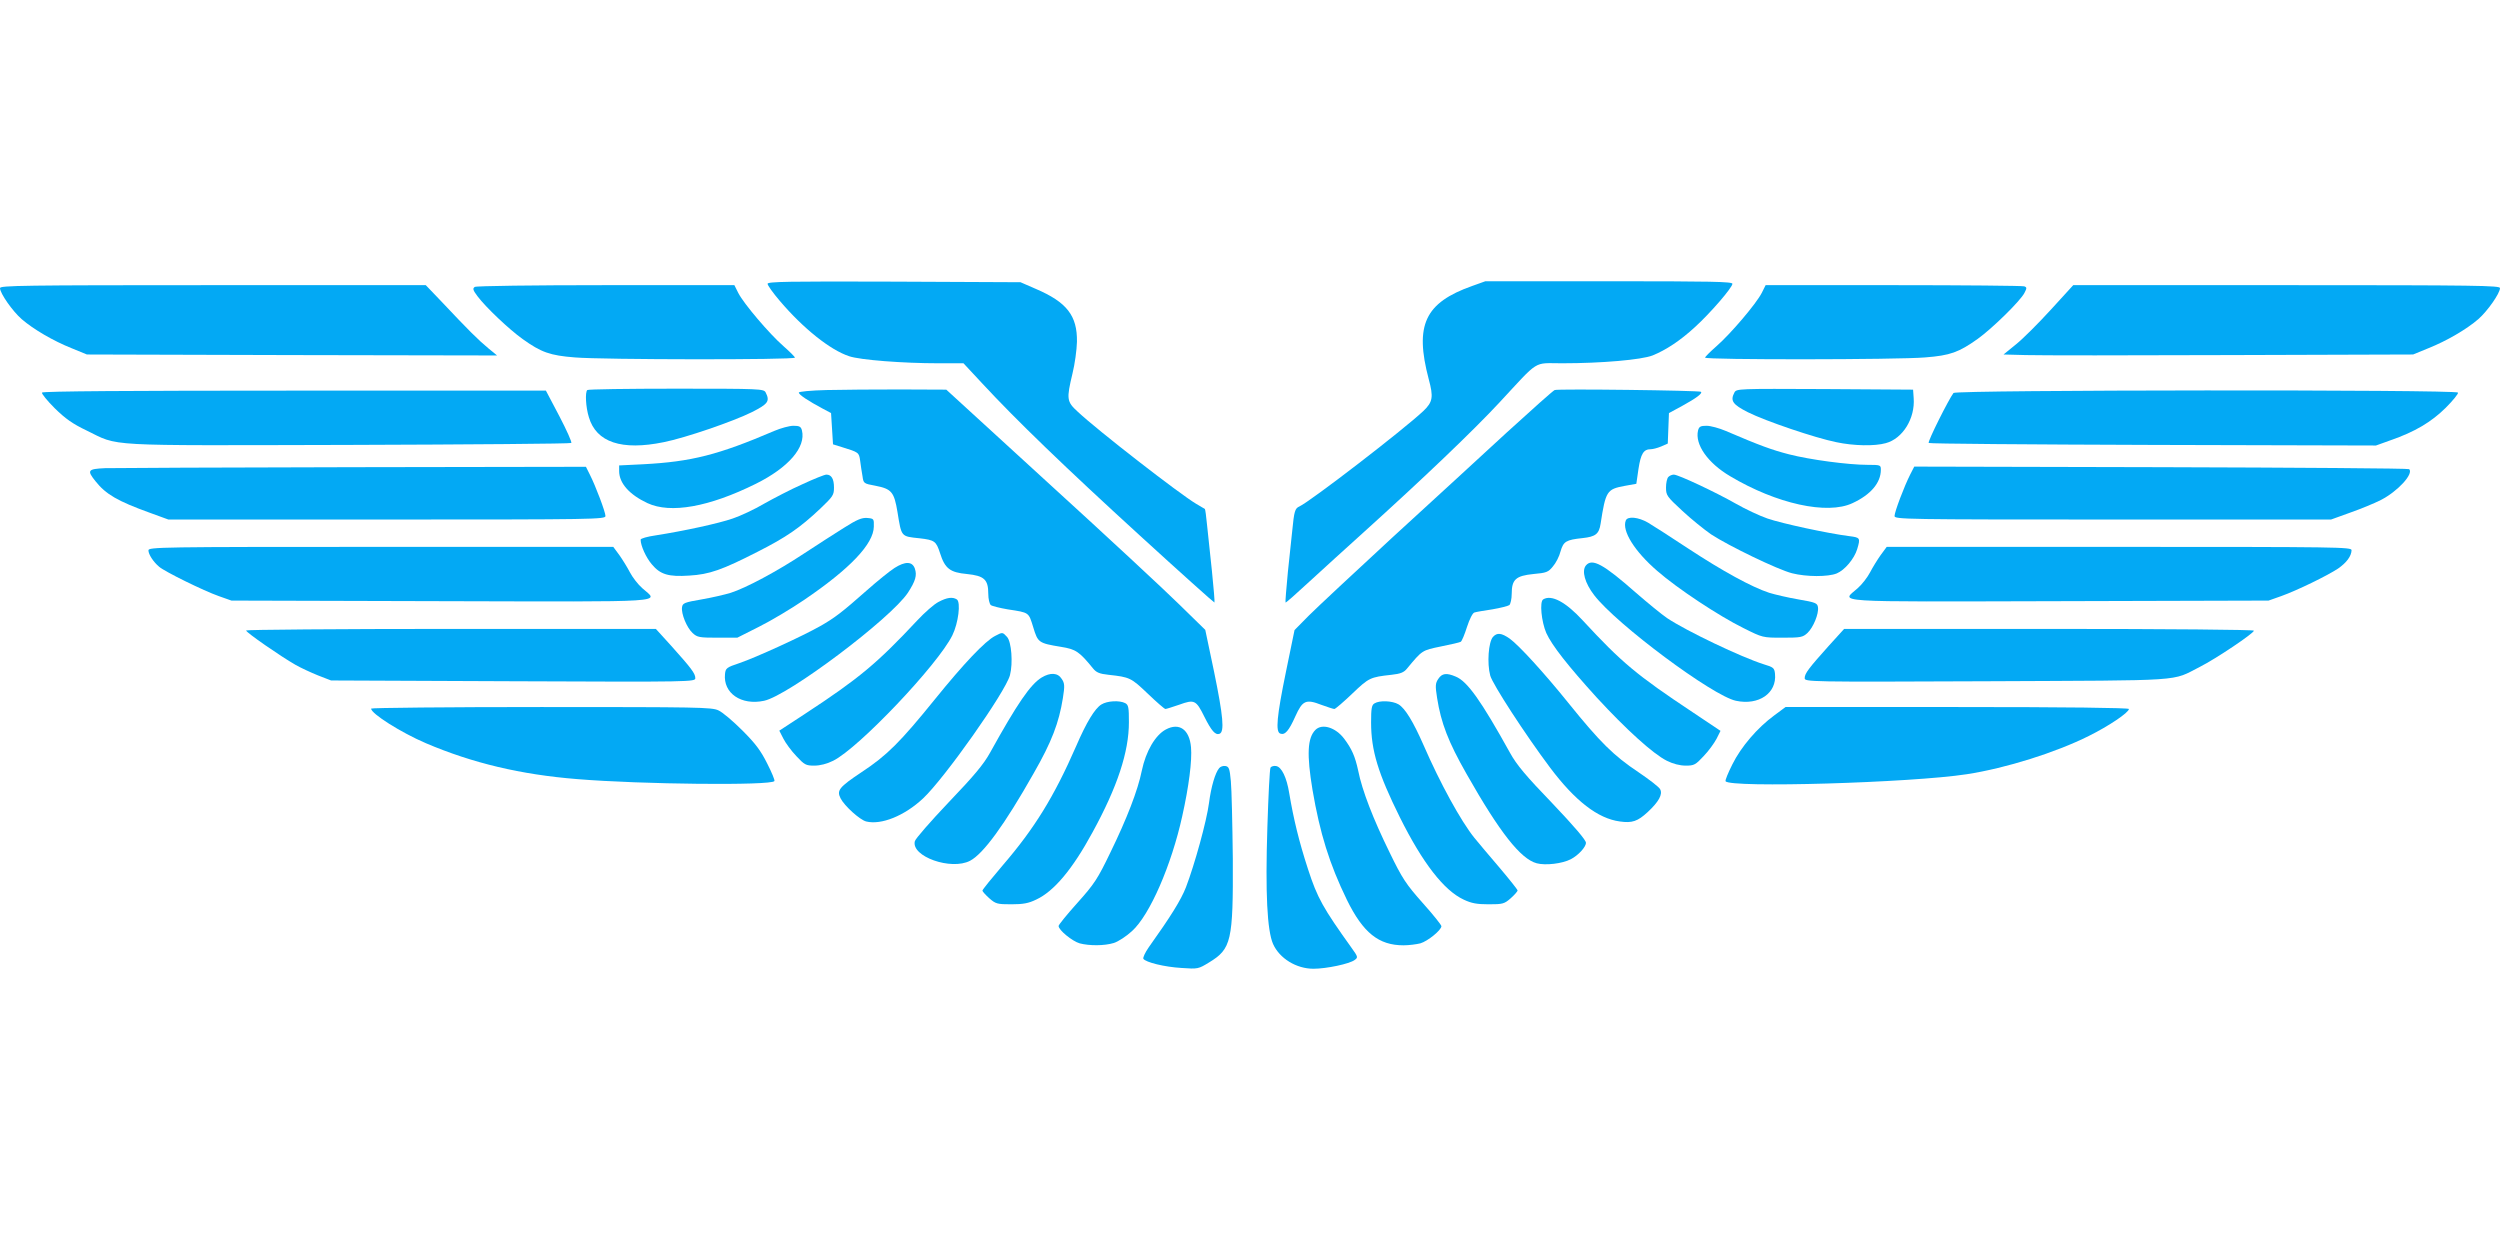
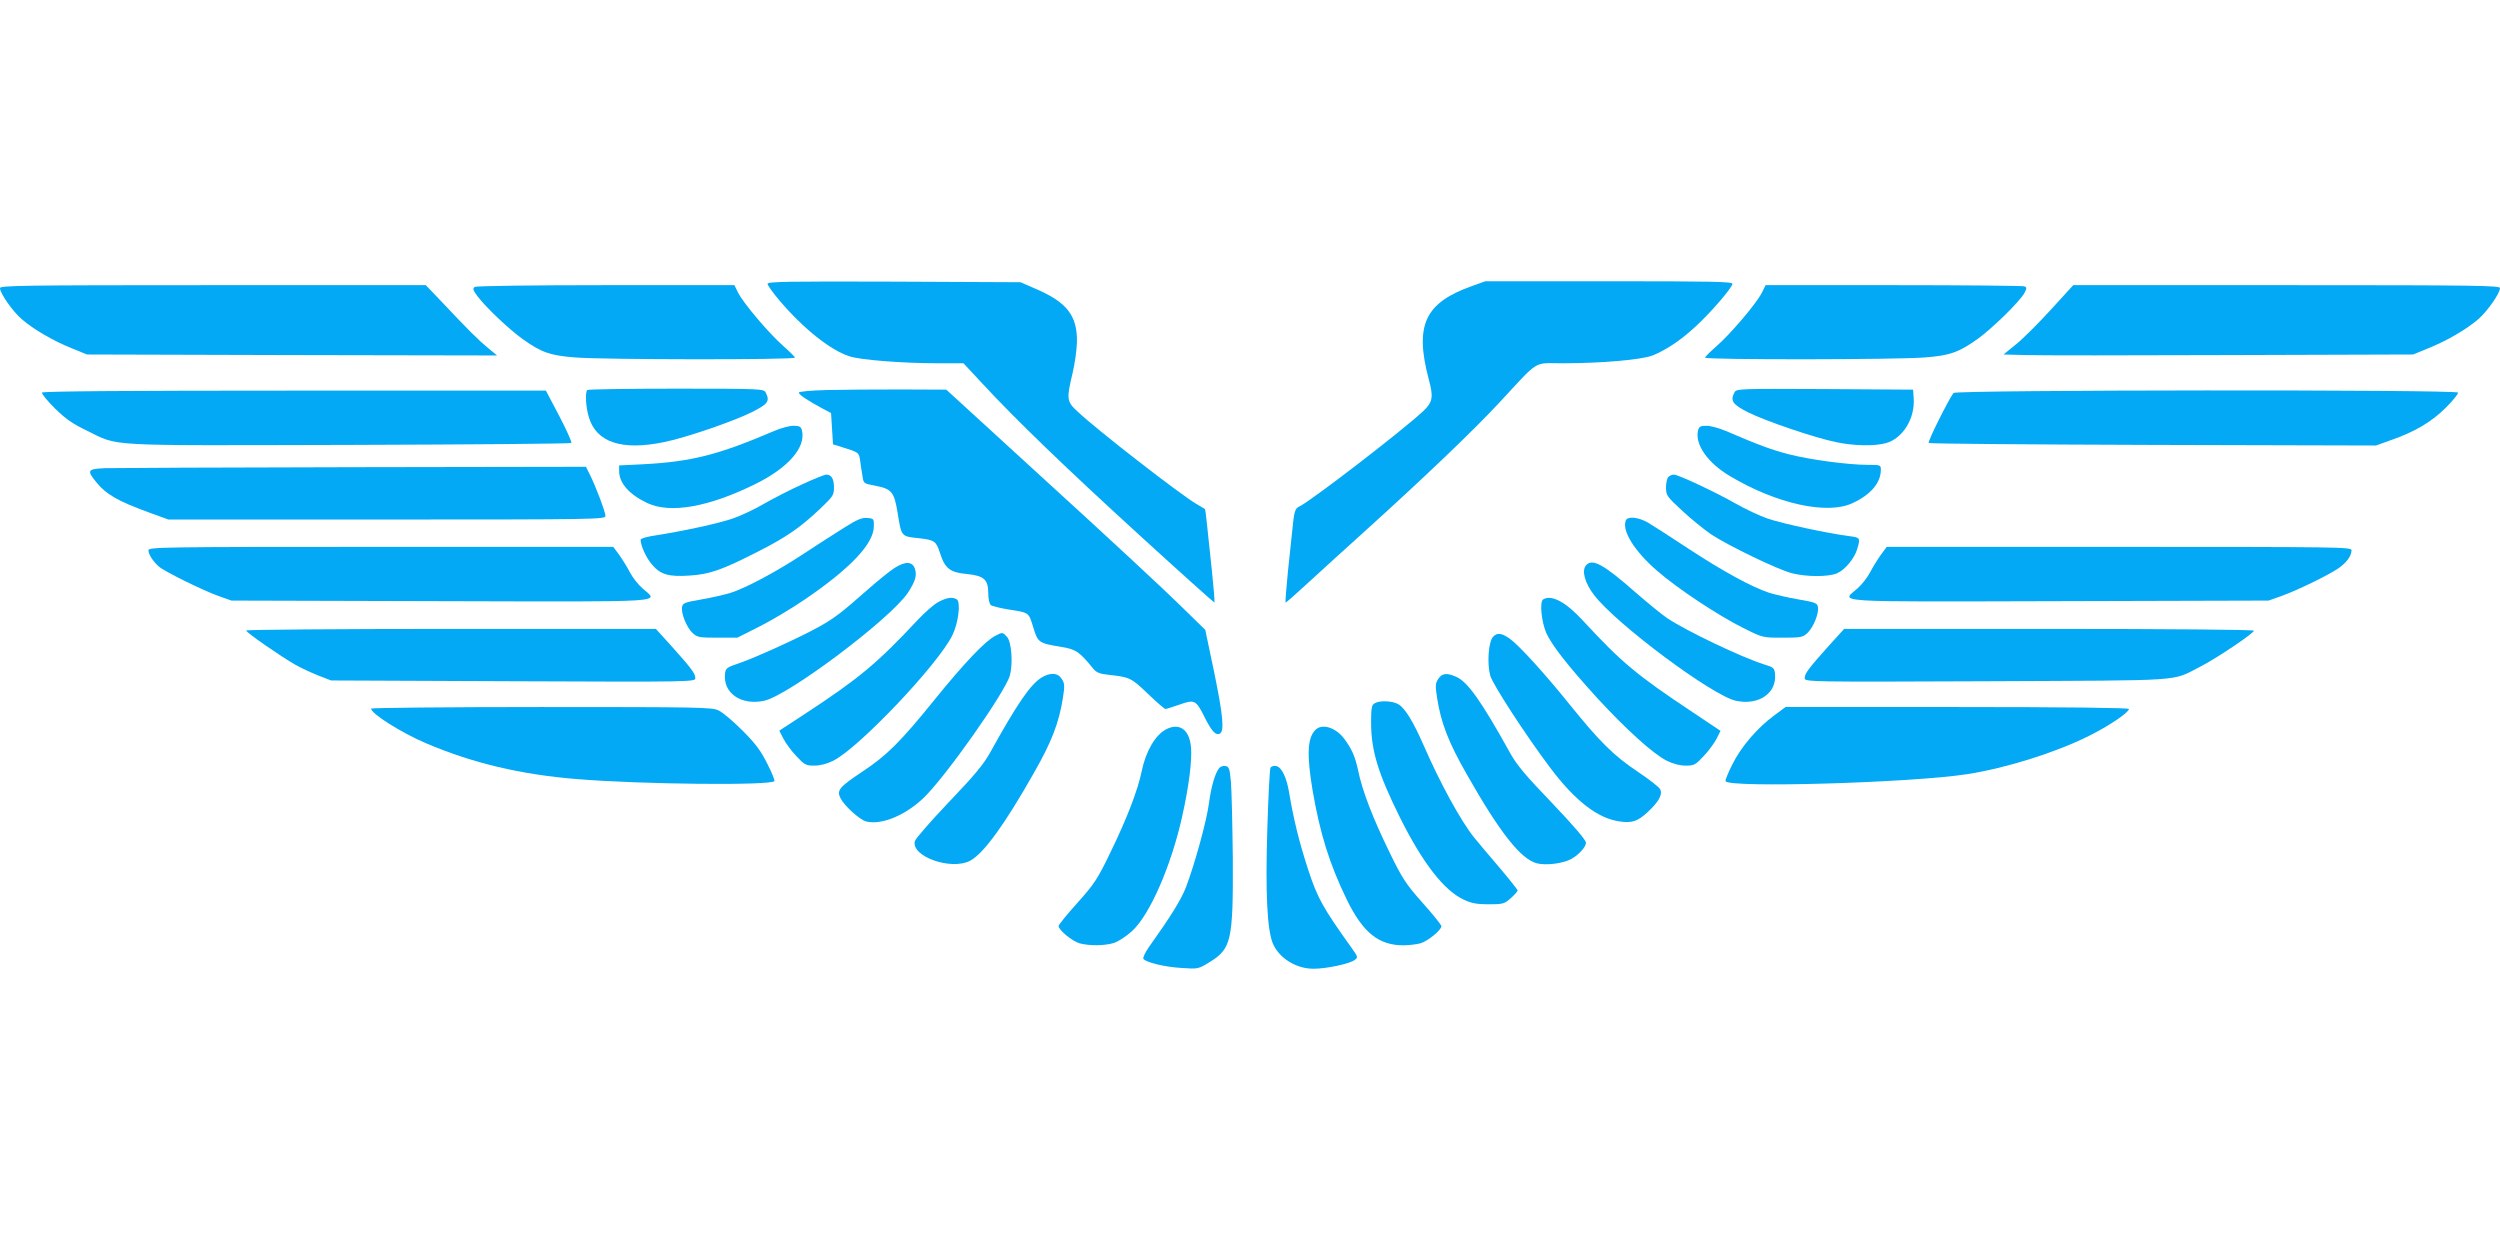
<svg xmlns="http://www.w3.org/2000/svg" version="1.0" width="1280pt" height="640pt" viewBox="0 0 1280 640" preserveAspectRatio="xMidYMid meet">
  <g transform="translate(0,640) scale(0.1,-0.1)" fill="#03a9f4" stroke="none">
    <path d="M3930 4947 c0 -8 28 -47 63 -88 121 -142 258 -251 355 -283 56 -19 275 -36 456 -36 l129 0 95 -102 c176 -190 426 -431 807 -779 209 -191 381 -345 383 -344 2 2 -4 74 -13 162 -9 87 -20 193 -25 236 -4 43 -9 79 -11 81 -2 1 -22 13 -44 26 -86 51 -506 377 -607 472 -57 52 -58 65 -27 195 12 48 22 122 23 163 2 134 -52 203 -211 271 l-78 34 -647 3 c-545 2 -648 0 -648 -11z" />
    <path d="M7538 4936 c-243 -86 -296 -200 -223 -477 25 -92 21 -117 -27 -163 -103 -97 -576 -461 -635 -489 -23 -10 -27 -24 -37 -127 -3 -30 -13 -124 -22 -208 -8 -85 -14 -155 -12 -157 2 -2 57 47 123 108 66 61 190 173 275 250 309 279 562 521 696 665 209 225 172 202 322 202 204 0 406 18 463 40 69 28 142 76 218 146 78 71 191 202 191 221 0 11 -109 13 -632 13 l-633 0 -67 -24z" />
    <path d="M0 4925 c0 -27 65 -119 111 -159 60 -52 163 -112 256 -149 l78 -32 1050 -3 1050 -2 -45 37 c-51 42 -107 98 -232 231 l-88 92 -1090 0 c-977 0 -1090 -2 -1090 -15z" />
    <path d="M2431 4931 c-12 -8 -10 -16 14 -48 42 -56 161 -169 231 -219 95 -68 140 -84 267 -94 141 -12 1127 -13 1127 -1 0 4 -27 31 -59 59 -72 63 -203 217 -231 272 l-20 40 -658 0 c-374 0 -663 -4 -671 -9z" />
    <path d="M9020 4900 c-28 -55 -159 -209 -231 -272 -32 -28 -59 -55 -59 -59 0 -12 986 -11 1127 1 128 10 172 26 269 95 74 53 218 194 239 235 13 25 13 29 -1 34 -9 3 -310 6 -670 6 l-654 0 -20 -40z" />
    <path d="M10500 4814 c-63 -69 -143 -149 -178 -177 l-64 -52 114 -3 c62 -2 534 -2 1048 0 l935 3 78 32 c93 37 196 97 256 149 46 40 111 132 111 159 0 13 -113 15 -1093 15 l-1092 0 -115 -126z" />
    <path d="M3007 4403 c-12 -11 -8 -88 8 -139 38 -129 168 -172 383 -128 111 22 358 107 452 154 83 42 93 56 70 101 -10 18 -26 19 -459 19 -246 0 -451 -3 -454 -7z" />
    <path d="M4233 4403 c-82 -2 -143 -8 -143 -13 0 -11 49 -43 120 -81 l45 -24 5 -80 5 -80 45 -14 c87 -27 88 -27 94 -70 3 -23 8 -58 12 -79 5 -37 6 -38 66 -49 83 -16 96 -32 113 -134 21 -129 17 -125 113 -135 78 -9 85 -15 105 -76 25 -79 51 -99 138 -107 88 -9 109 -28 109 -101 0 -26 6 -52 13 -58 6 -5 46 -15 87 -22 111 -17 106 -14 130 -91 24 -79 27 -82 143 -101 75 -12 93 -24 163 -110 17 -21 33 -28 80 -33 109 -12 115 -15 200 -96 46 -44 86 -79 91 -79 4 0 36 10 71 22 77 28 86 24 128 -61 37 -74 57 -96 78 -88 26 10 19 89 -28 318 l-45 214 -133 130 c-73 72 -371 349 -663 615 l-530 485 -235 1 c-129 0 -299 -1 -377 -3z" />
-     <path d="M7960 4403 c-8 -3 -118 -101 -245 -217 -126 -117 -390 -358 -585 -537 -195 -180 -388 -360 -429 -401 l-73 -74 -44 -214 c-47 -229 -54 -307 -29 -316 24 -9 44 14 77 88 37 82 54 90 134 59 31 -11 60 -21 66 -21 5 0 46 35 92 79 85 81 91 84 200 96 46 5 64 12 80 32 78 94 76 93 173 113 51 10 97 21 102 24 6 4 20 38 32 76 13 40 29 72 38 74 9 3 50 10 91 16 41 7 81 17 88 22 6 6 12 32 12 58 0 73 21 92 111 101 66 6 76 9 100 39 15 17 33 52 39 77 15 51 28 59 113 68 66 7 84 21 92 73 26 168 32 177 122 194 l61 11 11 76 c12 78 26 101 63 101 10 0 34 6 53 14 l34 15 3 78 3 78 70 38 c69 38 103 63 94 71 -7 7 -733 16 -749 9z" />
    <path d="M8880 4390 c-22 -42 -9 -61 70 -101 90 -45 343 -131 452 -153 89 -19 196 -21 253 -5 87 23 151 127 143 231 l-3 43 -452 3 c-448 2 -452 2 -463 -18z" />
    <path d="M215 4390 c-3 -5 26 -41 65 -80 55 -54 92 -80 163 -114 171 -83 66 -77 1340 -74 624 2 1138 6 1142 10 4 4 -24 66 -61 137 l-69 131 -1287 0 c-842 0 -1289 -3 -1293 -10z" />
    <path d="M10002 4388 c-24 -31 -134 -250 -127 -256 4 -4 520 -8 1148 -10 l1142 -3 75 27 c124 43 208 93 282 166 38 38 66 73 63 78 -10 16 -2570 14 -2583 -2z" />
    <path d="M3965 4194 c-287 -123 -425 -158 -672 -171 l-123 -6 0 -29 c0 -62 53 -121 145 -164 118 -55 315 -20 555 99 167 83 257 187 236 273 -5 20 -13 24 -44 24 -20 0 -64 -12 -97 -26z" />
    <path d="M8694 4196 c-17 -71 49 -166 164 -234 238 -142 498 -199 627 -138 93 43 145 104 145 171 0 24 -2 25 -68 25 -98 0 -294 26 -403 54 -85 22 -147 44 -324 120 -33 14 -77 26 -97 26 -31 0 -39 -4 -44 -24z" />
    <path d="M538 4003 c-89 -4 -94 -11 -49 -67 53 -67 114 -102 277 -161 l96 -35 1119 0 c1065 0 1119 1 1119 18 0 20 -50 153 -80 212 l-20 40 -1193 -2 c-655 -1 -1227 -4 -1269 -5z" />
-     <path d="M9780 3970 c-30 -59 -80 -191 -80 -212 0 -17 54 -18 1118 -18 l1117 0 97 35 c54 19 125 48 158 65 86 44 169 134 145 158 -4 4 -575 8 -1270 10 l-1264 3 -21 -41z" />
    <path d="M4109 3921 c-59 -26 -147 -72 -197 -100 -49 -29 -122 -63 -161 -76 -72 -25 -247 -63 -393 -86 -43 -6 -78 -16 -78 -22 0 -31 28 -92 57 -126 44 -53 86 -65 192 -58 103 6 168 29 350 122 146 74 216 122 320 220 66 63 71 70 71 109 0 44 -13 66 -39 66 -9 0 -64 -22 -122 -49z" />
    <path d="M8542 3958 c-7 -7 -12 -31 -12 -54 0 -40 4 -46 83 -119 45 -42 112 -96 148 -121 90 -59 340 -180 414 -199 74 -19 185 -19 229 -1 41 17 90 75 105 125 17 57 15 59 -41 66 -110 14 -346 65 -418 90 -41 14 -115 49 -164 77 -100 57 -293 148 -316 148 -9 0 -21 -5 -28 -12z" />
    <path d="M4320 3697 c-47 -29 -139 -89 -205 -132 -136 -90 -295 -175 -373 -200 -29 -9 -97 -25 -150 -34 -88 -15 -97 -19 -100 -40 -5 -33 24 -104 54 -132 24 -22 34 -24 127 -24 l102 0 111 56 c62 31 166 93 232 138 234 159 355 286 356 375 1 40 0 41 -34 44 -28 2 -52 -8 -120 -51z" />
    <path d="M8324 3735 c-21 -53 46 -159 161 -258 103 -90 316 -231 442 -293 98 -49 98 -49 200 -49 93 0 103 2 127 24 30 28 59 99 54 132 -3 21 -12 25 -100 40 -53 9 -121 25 -150 34 -89 29 -240 112 -412 225 -89 59 -183 119 -208 134 -50 29 -105 34 -114 11z" />
    <path d="M760 3582 c0 -20 25 -59 55 -84 29 -25 228 -123 305 -150 l65 -23 1072 -3 c1198 -3 1115 -8 1032 66 -23 20 -51 57 -64 82 -13 25 -37 64 -54 88 l-31 42 -1190 0 c-1134 0 -1190 -1 -1190 -18z" />
    <path d="M9629 3558 c-17 -24 -41 -63 -54 -88 -13 -25 -41 -62 -64 -82 -83 -74 -166 -69 1032 -66 l1072 3 65 23 c81 29 235 104 291 141 43 30 68 63 69 94 0 16 -63 17 -1190 17 l-1190 0 -31 -42z" />
    <path d="M4580 3492 c-25 -16 -88 -67 -140 -113 -130 -115 -167 -143 -241 -185 -92 -52 -330 -161 -413 -189 -66 -22 -71 -26 -74 -56 -10 -98 83 -162 200 -137 124 26 649 421 737 554 38 59 47 88 35 123 -13 37 -49 38 -104 3z" />
    <path d="M8120 3505 c-23 -28 -5 -91 42 -152 114 -149 607 -516 726 -541 117 -25 210 39 200 138 -3 30 -8 34 -58 49 -114 36 -395 170 -494 236 -28 19 -100 78 -161 131 -166 146 -223 177 -255 139z" />
    <path d="M4805 3318 c-22 -11 -71 -54 -110 -96 -204 -218 -296 -295 -572 -476 l-133 -87 21 -41 c11 -22 41 -63 66 -89 42 -45 49 -49 92 -49 30 0 65 9 97 25 131 65 536 492 610 642 31 63 44 170 23 184 -22 14 -51 10 -94 -13z" />
    <path d="M7901 3331 c-19 -12 -9 -114 16 -172 29 -64 111 -168 258 -330 151 -164 289 -289 359 -324 32 -16 67 -25 97 -25 43 0 50 4 92 49 25 26 54 66 66 89 l20 40 -142 95 c-288 191 -365 256 -562 469 -89 97 -162 135 -204 109z" />
    <path d="M1260 3172 c0 -10 176 -132 253 -176 26 -15 78 -39 115 -54 l67 -26 933 -4 c918 -4 932 -3 932 16 0 24 -21 51 -123 165 l-79 87 -1049 0 c-577 0 -1049 -4 -1049 -8z" />
    <path d="M9363 3093 c-102 -114 -123 -141 -123 -165 0 -19 14 -20 933 -16 1036 5 941 -2 1091 74 83 42 276 172 276 185 0 5 -431 9 -1049 9 l-1049 0 -79 -87z" />
    <path d="M5095 3144 c-51 -26 -160 -141 -308 -324 -178 -220 -246 -288 -375 -373 -117 -78 -129 -94 -108 -135 20 -39 99 -110 131 -118 77 -19 196 29 291 118 110 103 422 545 445 631 16 61 8 171 -15 196 -23 25 -23 25 -61 5z" />
    <path d="M7644 3139 c-23 -26 -31 -135 -14 -198 12 -44 178 -300 307 -472 128 -170 244 -260 357 -275 63 -9 91 1 142 48 57 53 78 91 64 117 -5 11 -56 50 -112 88 -125 83 -196 153 -358 354 -124 154 -253 295 -300 329 -43 30 -65 32 -86 9z" />
    <path d="M5333 2931 c-57 -35 -124 -132 -264 -385 -34 -61 -82 -118 -212 -254 -92 -97 -170 -186 -173 -199 -20 -78 186 -151 283 -100 68 36 175 182 325 447 93 162 130 260 150 386 10 63 9 76 -6 98 -20 32 -58 34 -103 7z" />
    <path d="M7364 2924 c-15 -22 -16 -35 -6 -98 20 -127 57 -224 151 -389 170 -300 277 -435 359 -457 45 -12 131 -2 175 21 38 20 77 62 77 84 0 14 -59 83 -172 202 -135 140 -183 197 -217 259 -147 265 -218 366 -278 390 -47 20 -70 17 -89 -12z" />
-     <path d="M5639 2793 c-33 -20 -76 -90 -129 -213 -113 -259 -214 -422 -374 -608 -58 -68 -106 -127 -106 -132 0 -4 16 -22 35 -39 33 -29 41 -31 113 -31 60 0 88 5 127 24 91 42 186 155 289 345 127 232 186 411 186 563 0 76 -2 89 -19 98 -29 15 -92 12 -122 -7z" />
    <path d="M7038 2799 c-15 -8 -18 -25 -18 -98 0 -144 36 -261 147 -485 117 -235 226 -375 327 -422 40 -19 68 -24 128 -24 72 0 80 2 113 31 19 17 35 35 35 40 0 4 -42 57 -92 116 -51 60 -109 128 -129 153 -70 87 -176 281 -260 474 -53 121 -95 190 -129 210 -31 18 -96 21 -122 5z" />
    <path d="M1900 2772 c0 -26 154 -123 280 -177 239 -102 487 -161 775 -184 326 -27 996 -34 1010 -10 3 4 -14 45 -37 90 -33 66 -60 102 -127 169 -47 47 -102 94 -123 103 -33 16 -106 17 -907 17 -479 0 -871 -4 -871 -8z" />
    <path d="M9084 2737 c-86 -63 -170 -161 -214 -250 -22 -44 -38 -82 -35 -87 22 -35 950 -8 1235 36 201 31 455 111 625 196 101 50 205 120 205 138 0 6 -319 10 -879 10 l-879 0 -58 -43z" />
    <path d="M5969 2665 c-54 -29 -102 -111 -123 -211 -20 -100 -77 -247 -161 -419 -65 -135 -82 -161 -169 -258 -53 -59 -96 -112 -96 -118 0 -21 70 -78 108 -89 50 -13 126 -13 175 2 22 7 64 34 93 61 91 82 202 338 257 588 34 152 51 285 45 353 -8 91 -60 128 -129 91z" />
    <path d="M6735 2663 c-41 -41 -45 -126 -15 -307 38 -223 87 -380 176 -563 83 -169 163 -233 290 -233 27 0 66 5 86 10 38 11 108 68 108 88 0 6 -43 60 -96 119 -85 96 -104 124 -169 258 -84 171 -141 318 -161 419 -16 74 -33 112 -72 164 -44 58 -113 79 -147 45z" />
    <path d="M6242 2467 c-20 -24 -41 -94 -52 -179 -12 -92 -73 -313 -118 -431 -26 -66 -77 -148 -191 -308 -18 -26 -30 -52 -27 -58 12 -18 108 -42 196 -47 83 -6 86 -5 140 28 115 70 124 109 122 533 -2 176 -6 354 -10 395 -6 66 -10 75 -28 78 -11 2 -26 -3 -32 -11z" />
    <path d="M6505 2470 c-4 -6 -11 -143 -16 -304 -11 -341 -1 -530 29 -599 33 -74 119 -127 207 -127 66 0 185 25 211 45 18 13 17 16 -16 62 -146 204 -175 255 -223 403 -46 141 -74 257 -96 388 -13 81 -39 136 -68 140 -11 2 -24 -2 -28 -8z" />
  </g>
</svg>